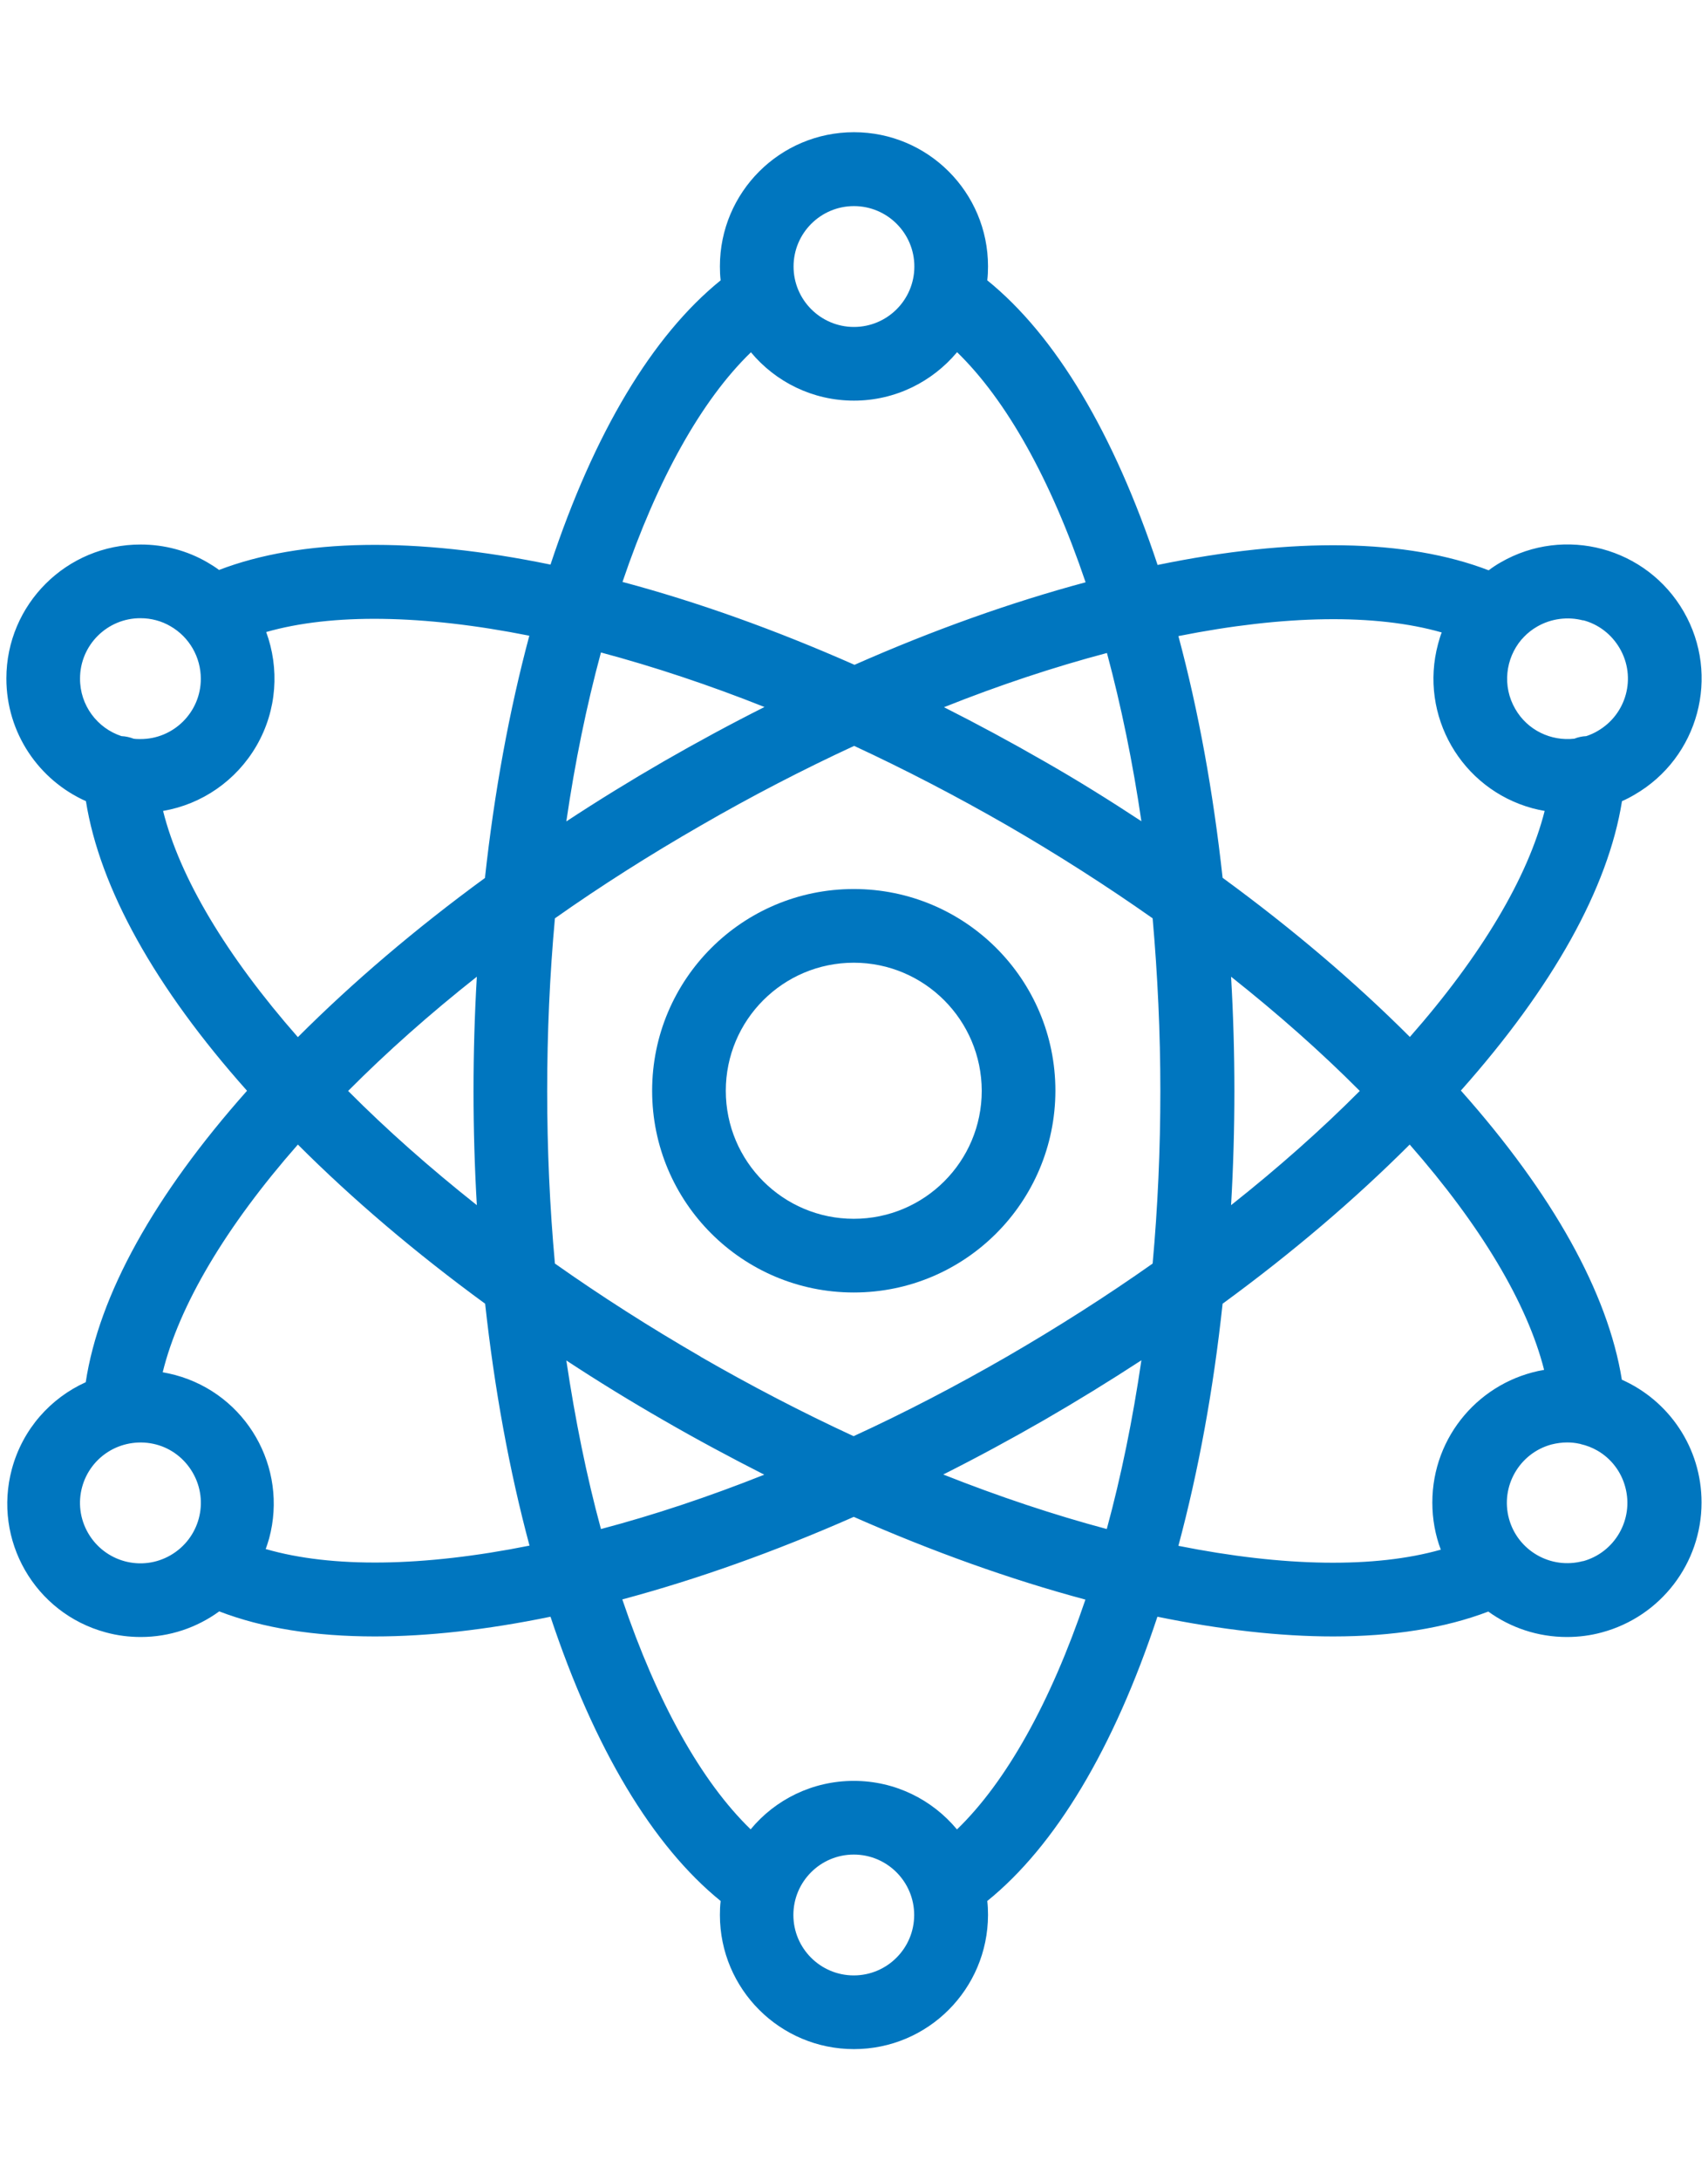
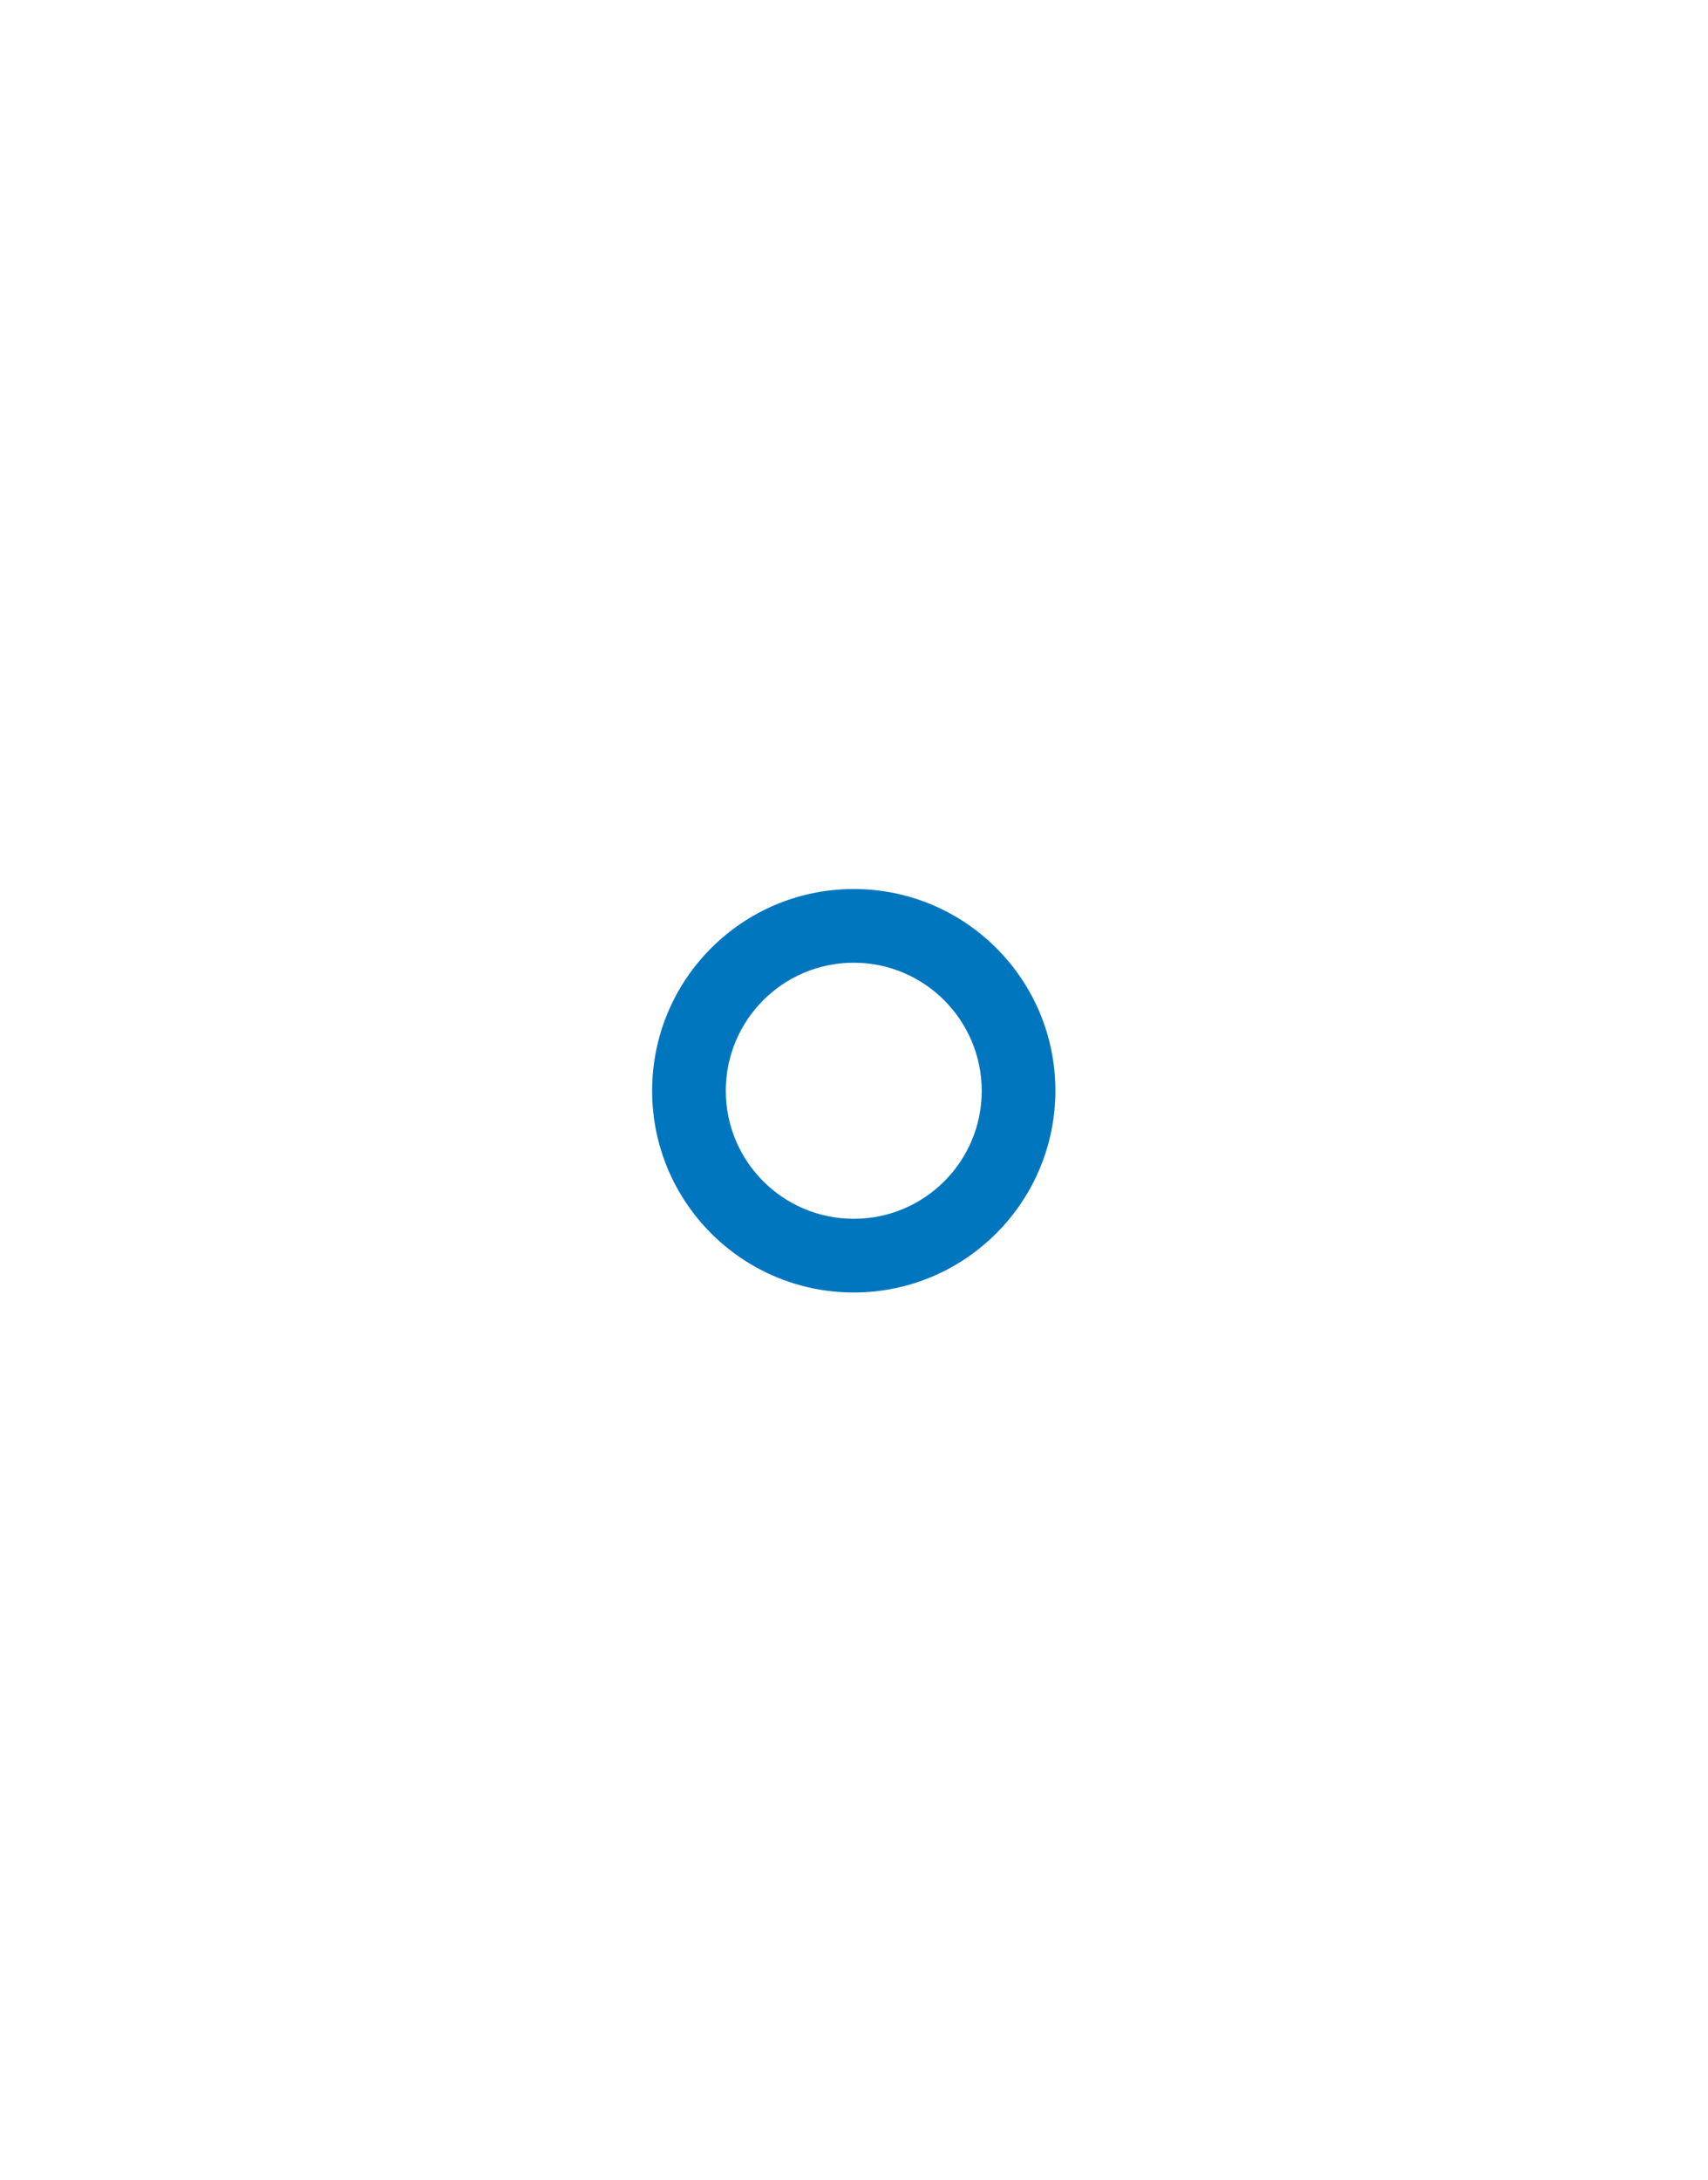
<svg xmlns="http://www.w3.org/2000/svg" width="134" height="171" viewBox="0 0 134 171" fill="none">
  <path d="M82.801 85.552C82.801 76.809 75.722 69.729 66.982 69.729C58.242 69.729 51.163 76.809 51.163 85.552C51.163 94.293 58.242 101.374 66.982 101.374C75.708 101.374 82.787 94.293 82.801 85.552ZM66.982 95.594C61.435 95.594 56.942 91.1 56.942 85.552C56.942 80.003 61.435 75.509 66.982 75.509C72.515 75.509 77.008 80.003 77.022 85.552C77.022 91.1 72.53 95.594 66.982 95.594Z" fill="#0076BF" />
-   <path d="M127.238 108.194C126.14 101.403 121.821 93.643 114.612 85.537C121.835 77.416 126.169 69.642 127.252 62.837C127.585 62.692 127.917 62.519 128.235 62.331C133.262 59.427 134.996 52.997 132.092 47.968C129.188 42.94 122.76 41.206 117.732 44.11C117.4 44.298 117.097 44.5 116.793 44.731C110.365 42.261 101.466 42.116 90.819 44.312C87.38 33.967 82.815 26.323 77.456 21.988C77.499 21.627 77.514 21.265 77.514 20.89C77.514 15.081 72.804 10.37 66.997 10.37C61.189 10.37 56.48 15.081 56.48 20.89C56.48 21.265 56.494 21.627 56.538 21.988C51.178 26.323 46.613 33.952 43.189 44.283C32.528 42.087 23.629 42.232 17.186 44.703C16.897 44.486 16.593 44.298 16.275 44.11C14.686 43.185 12.88 42.709 11.046 42.709C5.224 42.694 0.5 47.405 0.5 53.213C0.5 57.505 3.057 61.19 6.741 62.837C7.824 69.642 12.144 77.431 19.381 85.552C12.1 93.744 7.767 101.562 6.726 108.411C3.982 109.653 1.786 112.066 0.933 115.216C-0.569 120.794 2.725 126.531 8.301 128.033C9.197 128.279 10.121 128.395 11.046 128.395C13.314 128.395 15.452 127.658 17.2 126.386C20.609 127.701 24.712 128.351 29.407 128.351C33.568 128.351 38.191 127.831 43.189 126.805C46.627 137.136 51.192 144.766 56.538 149.101C56.494 149.462 56.48 149.823 56.48 150.199C56.48 156.008 61.189 160.718 66.997 160.718C72.804 160.718 77.499 156.008 77.514 150.199C77.514 149.823 77.499 149.462 77.456 149.101C82.815 144.766 87.38 137.136 90.804 126.805C95.817 127.831 100.426 128.351 104.586 128.351C109.267 128.351 113.355 127.701 116.764 126.4C118.498 127.658 120.636 128.395 122.933 128.395C123.858 128.395 124.782 128.279 125.678 128.033C130.286 126.791 133.493 122.615 133.493 117.846C133.493 113.54 130.922 109.841 127.224 108.208L127.238 108.194ZM124.204 48.647C125.418 48.965 126.443 49.76 127.079 50.858C128.394 53.127 127.614 56.017 125.346 57.331C125.057 57.505 124.753 57.635 124.45 57.736C124.118 57.751 123.8 57.823 123.511 57.938C121.691 58.141 119.841 57.288 118.874 55.597C117.848 53.82 118.108 51.653 119.365 50.164C119.437 50.092 119.495 50.034 119.553 49.962C119.856 49.644 120.203 49.37 120.607 49.139C121.691 48.517 122.991 48.344 124.204 48.662V48.647ZM113.109 49.601C112.994 49.89 112.907 50.193 112.821 50.511C111.318 56.118 114.641 61.883 120.246 63.4C120.564 63.487 120.867 63.545 121.185 63.603C119.87 68.804 116.23 74.945 110.61 81.332C106.32 77.041 101.393 72.85 95.918 68.848C95.181 62.114 94.026 55.757 92.451 49.89C100.801 48.228 107.923 48.127 113.095 49.601H113.109ZM86.832 119.927C82.671 118.814 78.38 117.384 74.003 115.65C76.647 114.321 79.29 112.89 81.905 111.387C84.506 109.885 87.063 108.31 89.547 106.691C88.868 111.344 87.958 115.78 86.832 119.927ZM47.147 119.927C46.02 115.78 45.125 111.344 44.431 106.706C46.916 108.338 49.459 109.899 52.074 111.402C54.674 112.905 57.318 114.321 59.961 115.664C55.599 117.398 51.308 118.829 47.147 119.927ZM47.147 51.176C51.308 52.289 55.613 53.719 59.976 55.453C57.332 56.782 54.688 58.213 52.074 59.716C49.473 61.218 46.916 62.793 44.431 64.426C45.11 59.773 46.02 55.337 47.147 51.176ZM37.41 94.525C33.727 91.606 30.346 88.615 27.312 85.566C30.346 82.517 33.727 79.512 37.41 76.607C37.237 79.569 37.15 82.56 37.15 85.566C37.15 88.572 37.237 91.562 37.41 94.525ZM54.963 106.402C50.99 104.105 47.162 101.663 43.536 99.105C43.131 94.684 42.929 90.132 42.929 85.566C42.929 81 43.131 76.448 43.536 72.027C47.162 69.469 51.019 67.027 54.963 64.759C58.936 62.461 62.981 60.366 67.011 58.502C71.027 60.366 75.058 62.461 79.002 64.73C82.974 67.027 86.817 69.484 90.429 72.027C90.819 76.448 91.035 81 91.035 85.566C91.035 90.132 90.833 94.684 90.429 99.105C86.803 101.663 82.945 104.119 79.002 106.402C75.043 108.685 70.998 110.795 66.968 112.644C62.937 110.78 58.907 108.685 54.948 106.402H54.963ZM86.846 51.219C87.958 55.366 88.868 59.773 89.547 64.412C87.063 62.779 84.52 61.19 81.905 59.701C79.319 58.213 76.69 56.797 74.061 55.468C78.409 53.733 82.685 52.318 86.832 51.219H86.846ZM96.583 76.607C100.267 79.526 103.647 82.517 106.681 85.566C103.647 88.615 100.267 91.606 96.583 94.525C96.756 91.562 96.843 88.572 96.843 85.566C96.843 82.56 96.756 79.569 96.583 76.607ZM66.997 16.165C69.612 16.165 71.735 18.289 71.735 20.904C71.735 23.52 69.612 25.644 66.997 25.644C64.382 25.644 62.258 23.52 62.258 20.904C62.258 18.289 64.382 16.165 66.997 16.165ZM58.907 27.623C60.843 29.95 63.746 31.423 66.997 31.423C70.247 31.423 73.151 29.935 75.087 27.623C78.944 31.366 82.44 37.593 85.17 45.671C79.305 47.246 73.223 49.413 67.04 52.144C60.828 49.399 54.732 47.217 48.838 45.642C51.568 37.593 55.05 31.366 58.907 27.638V27.623ZM41.528 49.861C39.953 55.742 38.783 62.114 38.046 68.862C32.571 72.865 27.659 77.055 23.369 81.347C17.749 74.945 14.094 68.819 12.794 63.603C15.842 63.082 18.529 61.233 20.118 58.502C21.751 55.684 21.924 52.404 20.884 49.572C26.041 48.098 33.178 48.199 41.528 49.861ZM11.031 48.488C11.855 48.488 12.678 48.705 13.386 49.124C14.86 49.977 15.755 51.552 15.755 53.242C15.755 55.858 13.617 57.982 11.002 57.967C10.829 57.967 10.656 57.967 10.482 57.938C10.179 57.823 9.861 57.751 9.529 57.736C7.637 57.115 6.264 55.323 6.279 53.213C6.279 50.598 8.417 48.474 11.031 48.488ZM6.914 120.245C5.6 117.976 6.38 115.086 8.648 113.772C9.731 113.15 11.031 112.977 12.245 113.295C13.458 113.613 14.484 114.407 15.12 115.505C16.434 117.774 15.654 120.664 13.386 121.979C11.118 123.294 8.229 122.514 6.914 120.245ZM20.84 121.517C20.942 121.242 21.028 120.953 21.115 120.664C22.617 115.086 19.324 109.35 13.747 107.847C13.415 107.761 13.083 107.688 12.765 107.63C14.051 102.4 17.706 96.215 23.369 89.771C27.659 94.062 32.585 98.253 38.061 102.255C38.797 108.989 39.968 115.361 41.542 121.228C33.178 122.904 26.027 122.99 20.869 121.502L20.84 121.517ZM66.982 154.938C64.367 154.938 62.244 152.814 62.244 150.199C62.244 147.584 64.367 145.459 66.982 145.459C69.597 145.459 71.721 147.584 71.721 150.199C71.721 152.814 69.597 154.938 66.982 154.938ZM75.072 143.48C73.136 141.153 70.233 139.68 66.982 139.68C63.732 139.68 60.814 141.153 58.892 143.48C55.035 139.752 51.553 133.524 48.823 125.447C54.703 123.872 60.785 121.704 66.982 118.973C73.18 121.704 79.276 123.886 85.156 125.461C82.425 133.524 78.944 139.752 75.087 143.48H75.072ZM92.451 121.242C94.026 115.361 95.196 109.003 95.918 102.255C101.393 98.253 106.305 94.062 110.596 89.771C116.187 96.143 119.827 102.241 121.142 107.443C116.158 108.295 112.373 112.616 112.373 117.846C112.373 119.147 112.604 120.404 113.037 121.545C107.88 123.005 100.758 122.904 92.437 121.242H92.451ZM124.19 122.441C121.662 123.12 119.061 121.618 118.382 119.103C117.703 116.575 119.206 113.974 121.72 113.295C122.124 113.194 122.543 113.136 122.947 113.136C123.265 113.136 123.583 113.165 123.901 113.237C123.944 113.237 123.973 113.251 124.016 113.266C124.464 113.367 124.912 113.54 125.317 113.772C126.4 114.393 127.195 115.433 127.513 116.647C128.191 119.176 126.689 121.777 124.175 122.456L124.19 122.441Z" fill="#0076BF" />
</svg>